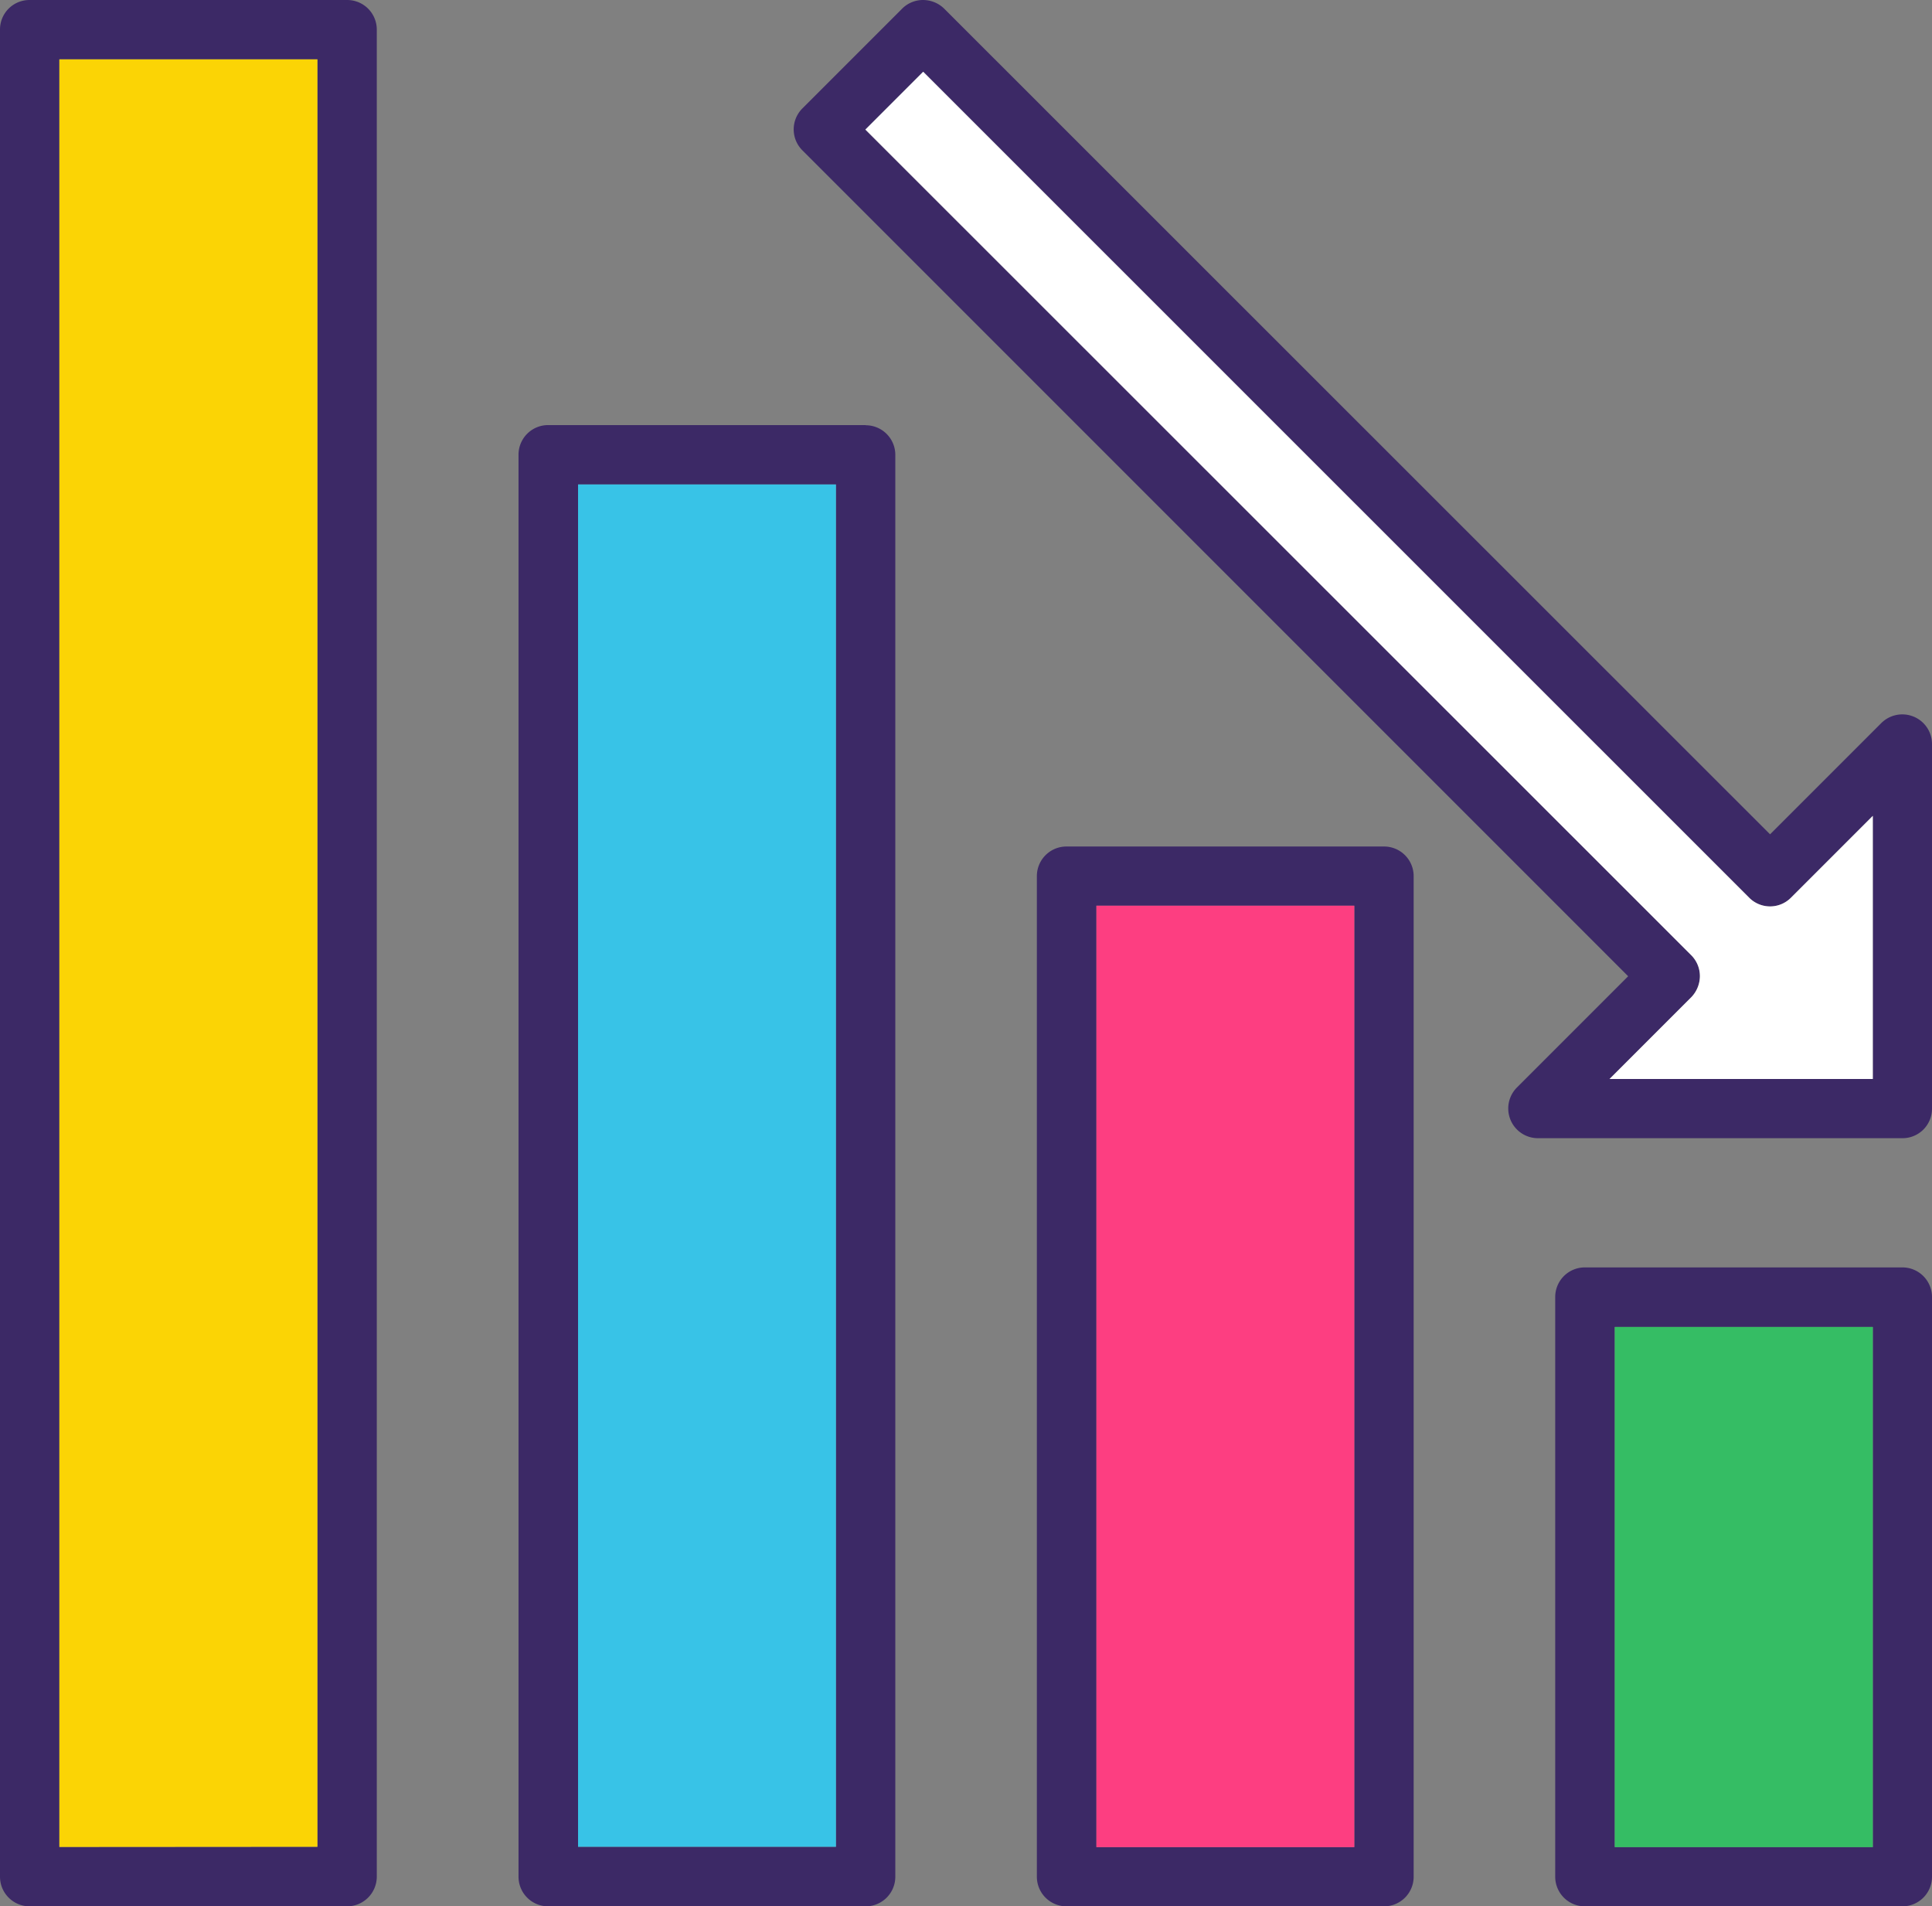
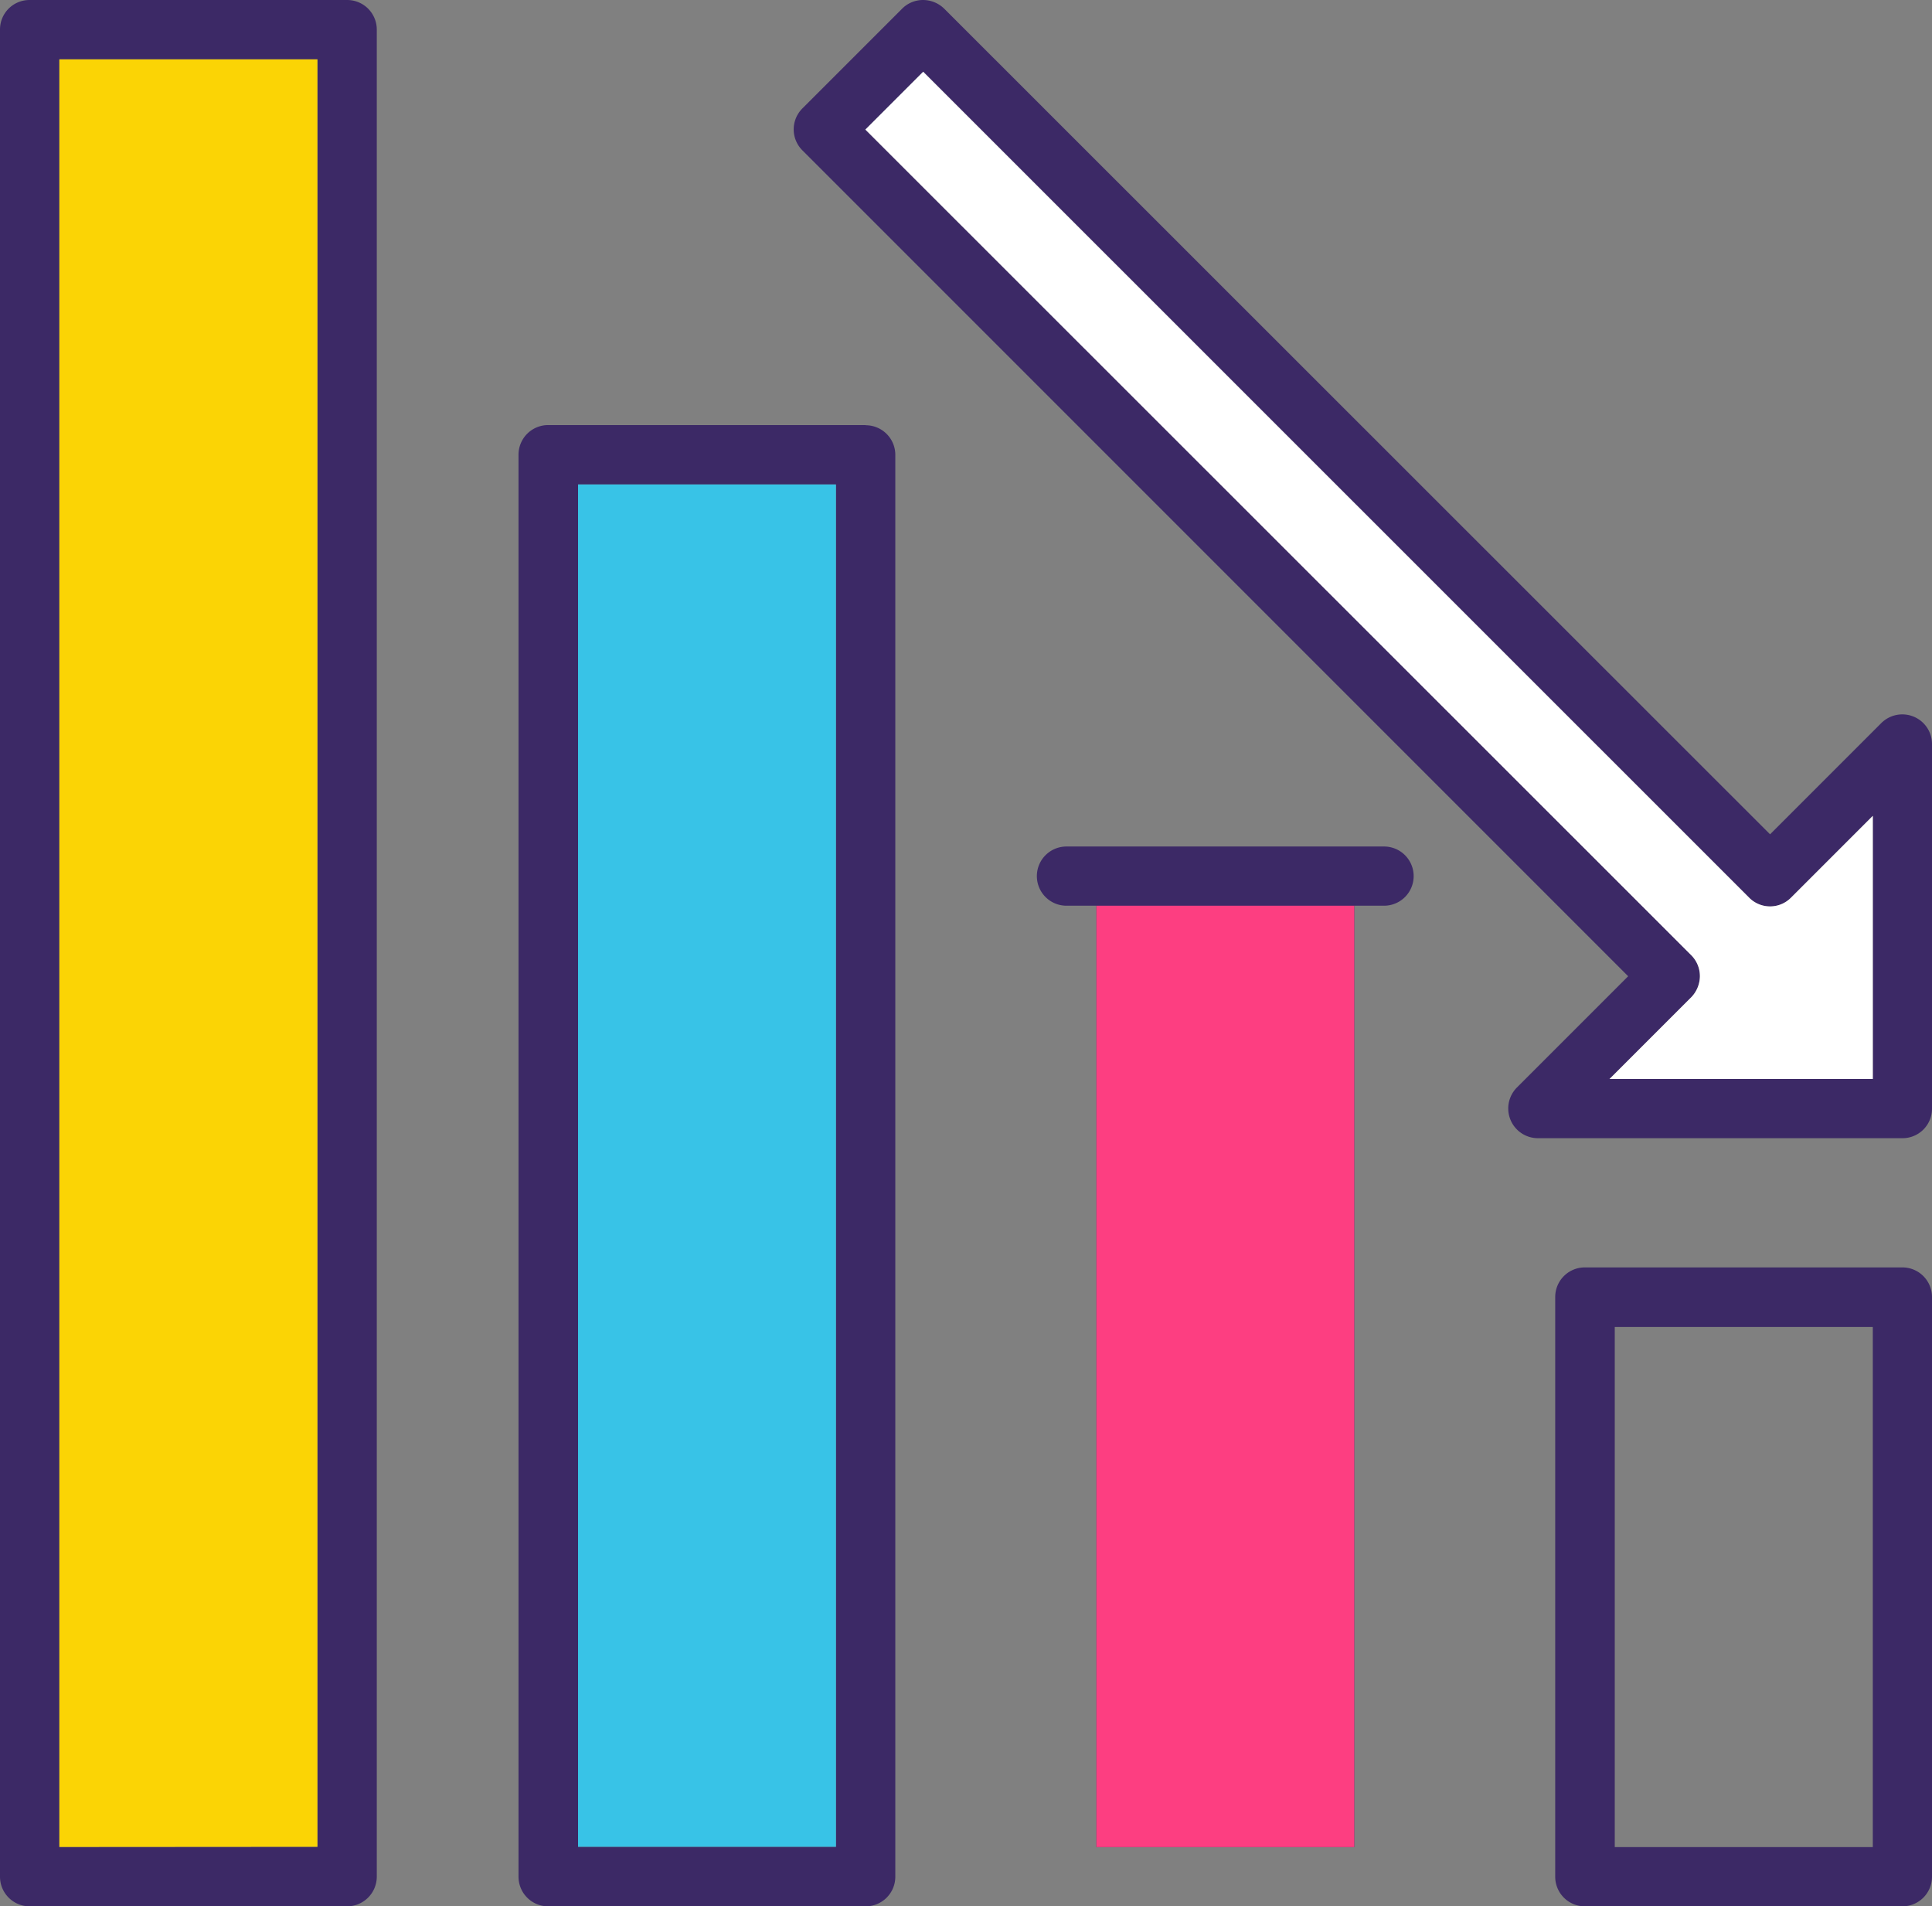
<svg xmlns="http://www.w3.org/2000/svg" id="Group_269" data-name="Group 269" width="110.96" height="109.47" viewBox="0 0 110.96 109.47">
  <rect x="0" y="0" width="110.96" height="109.47" fill="#808080" stroke="none" />
  <defs>
    <clipPath id="clip-path">
      <rect id="Rectangle_240" data-name="Rectangle 240" width="110.96" height="109.47" fill="none" />
    </clipPath>
  </defs>
  <g id="Group_265" data-name="Group 265" clip-path="url(#clip-path)">
    <path id="Path_5278" data-name="Path 5278" d="M19.93,0H1.7A1.692,1.692,0,0,0,0,1.7V107.77a1.7,1.7,0,0,0,1.7,1.7H19.93a1.707,1.707,0,0,0,1.71-1.7V1.7A1.7,1.7,0,0,0,19.93,0m-1.7,106.05-14.82.01V3.41H18.23Z" fill="#3c2966" />
    <path id="Path_5279" data-name="Path 5279" d="M18.23,3.41V106.05l-14.82.01V3.41Z" fill="#fbd405" />
    <path id="Path_5280" data-name="Path 5280" d="M49.72,24.42v-.01H31.48a1.7,1.7,0,0,0-1.7,1.7v81.66a1.7,1.7,0,0,0,1.7,1.7H49.72a1.7,1.7,0,0,0,1.7-1.7V26.12a1.7,1.7,0,0,0-1.7-1.7m-1.71,81.63H33.2V27.82H48.01Z" fill="#3c2966" />
    <rect id="Rectangle_237" data-name="Rectangle 237" width="14.81" height="78.23" transform="translate(33.2 27.82)" fill="#38c3e7" />
-     <path id="Path_5281" data-name="Path 5281" d="M79.49,48.61H61.25a1.7,1.7,0,0,0-1.7,1.7v57.46a1.7,1.7,0,0,0,1.7,1.7H79.49a1.7,1.7,0,0,0,1.7-1.7V50.31a1.7,1.7,0,0,0-1.7-1.7m-1.71,57.46H62.97V52.01H77.78Z" fill="#3c2966" />
+     <path id="Path_5281" data-name="Path 5281" d="M79.49,48.61H61.25a1.7,1.7,0,0,0-1.7,1.7a1.7,1.7,0,0,0,1.7,1.7H79.49a1.7,1.7,0,0,0,1.7-1.7V50.31a1.7,1.7,0,0,0-1.7-1.7m-1.71,57.46H62.97V52.01H77.78Z" fill="#3c2966" />
    <rect id="Rectangle_238" data-name="Rectangle 238" width="14.81" height="54.06" transform="translate(62.97 52.01)" fill="#fd3e81" />
    <path id="Path_5282" data-name="Path 5282" d="M109.26,72.78H91.02a1.7,1.7,0,0,0-1.7,1.7v33.29a1.7,1.7,0,0,0,1.7,1.7h18.24a1.7,1.7,0,0,0,1.7-1.7V74.48a1.7,1.7,0,0,0-1.7-1.7m-1.7,33.29H92.74V76.2h14.82Z" fill="#3c2966" />
-     <rect id="Rectangle_239" data-name="Rectangle 239" width="14.82" height="29.87" transform="translate(92.74 76.2)" fill="#35bd64" />
    <path id="Path_5283" data-name="Path 5283" d="M109.9,41.15a1.709,1.709,0,0,0-1.85.37l-6.39,6.39L54.23.5A1.744,1.744,0,0,0,53.02,0a1.694,1.694,0,0,0-1.21.5L46.08,6.23a1.7,1.7,0,0,0,0,2.4L93.51,56.06l-6.39,6.39a1.706,1.706,0,0,0,1.21,2.91h20.93a1.692,1.692,0,0,0,1.7-1.7V42.73a1.7,1.7,0,0,0-1.06-1.58m-2.34,20.81H92.44l4.69-4.69a1.763,1.763,0,0,0,.5-1.21,1.7,1.7,0,0,0-.5-1.21L49.7,7.44l3.32-3.32,47.43,47.42a1.69,1.69,0,0,0,2.42,0l4.69-4.69Z" fill="#3c2966" />
    <path id="Path_5284" data-name="Path 5284" d="M107.56,46.85V61.96H92.44l4.69-4.69a1.763,1.763,0,0,0,.5-1.21,1.7,1.7,0,0,0-.5-1.21L49.7,7.44l3.32-3.32,47.43,47.42a1.69,1.69,0,0,0,2.42,0Z" fill="#fff" />
  </g>
</svg>